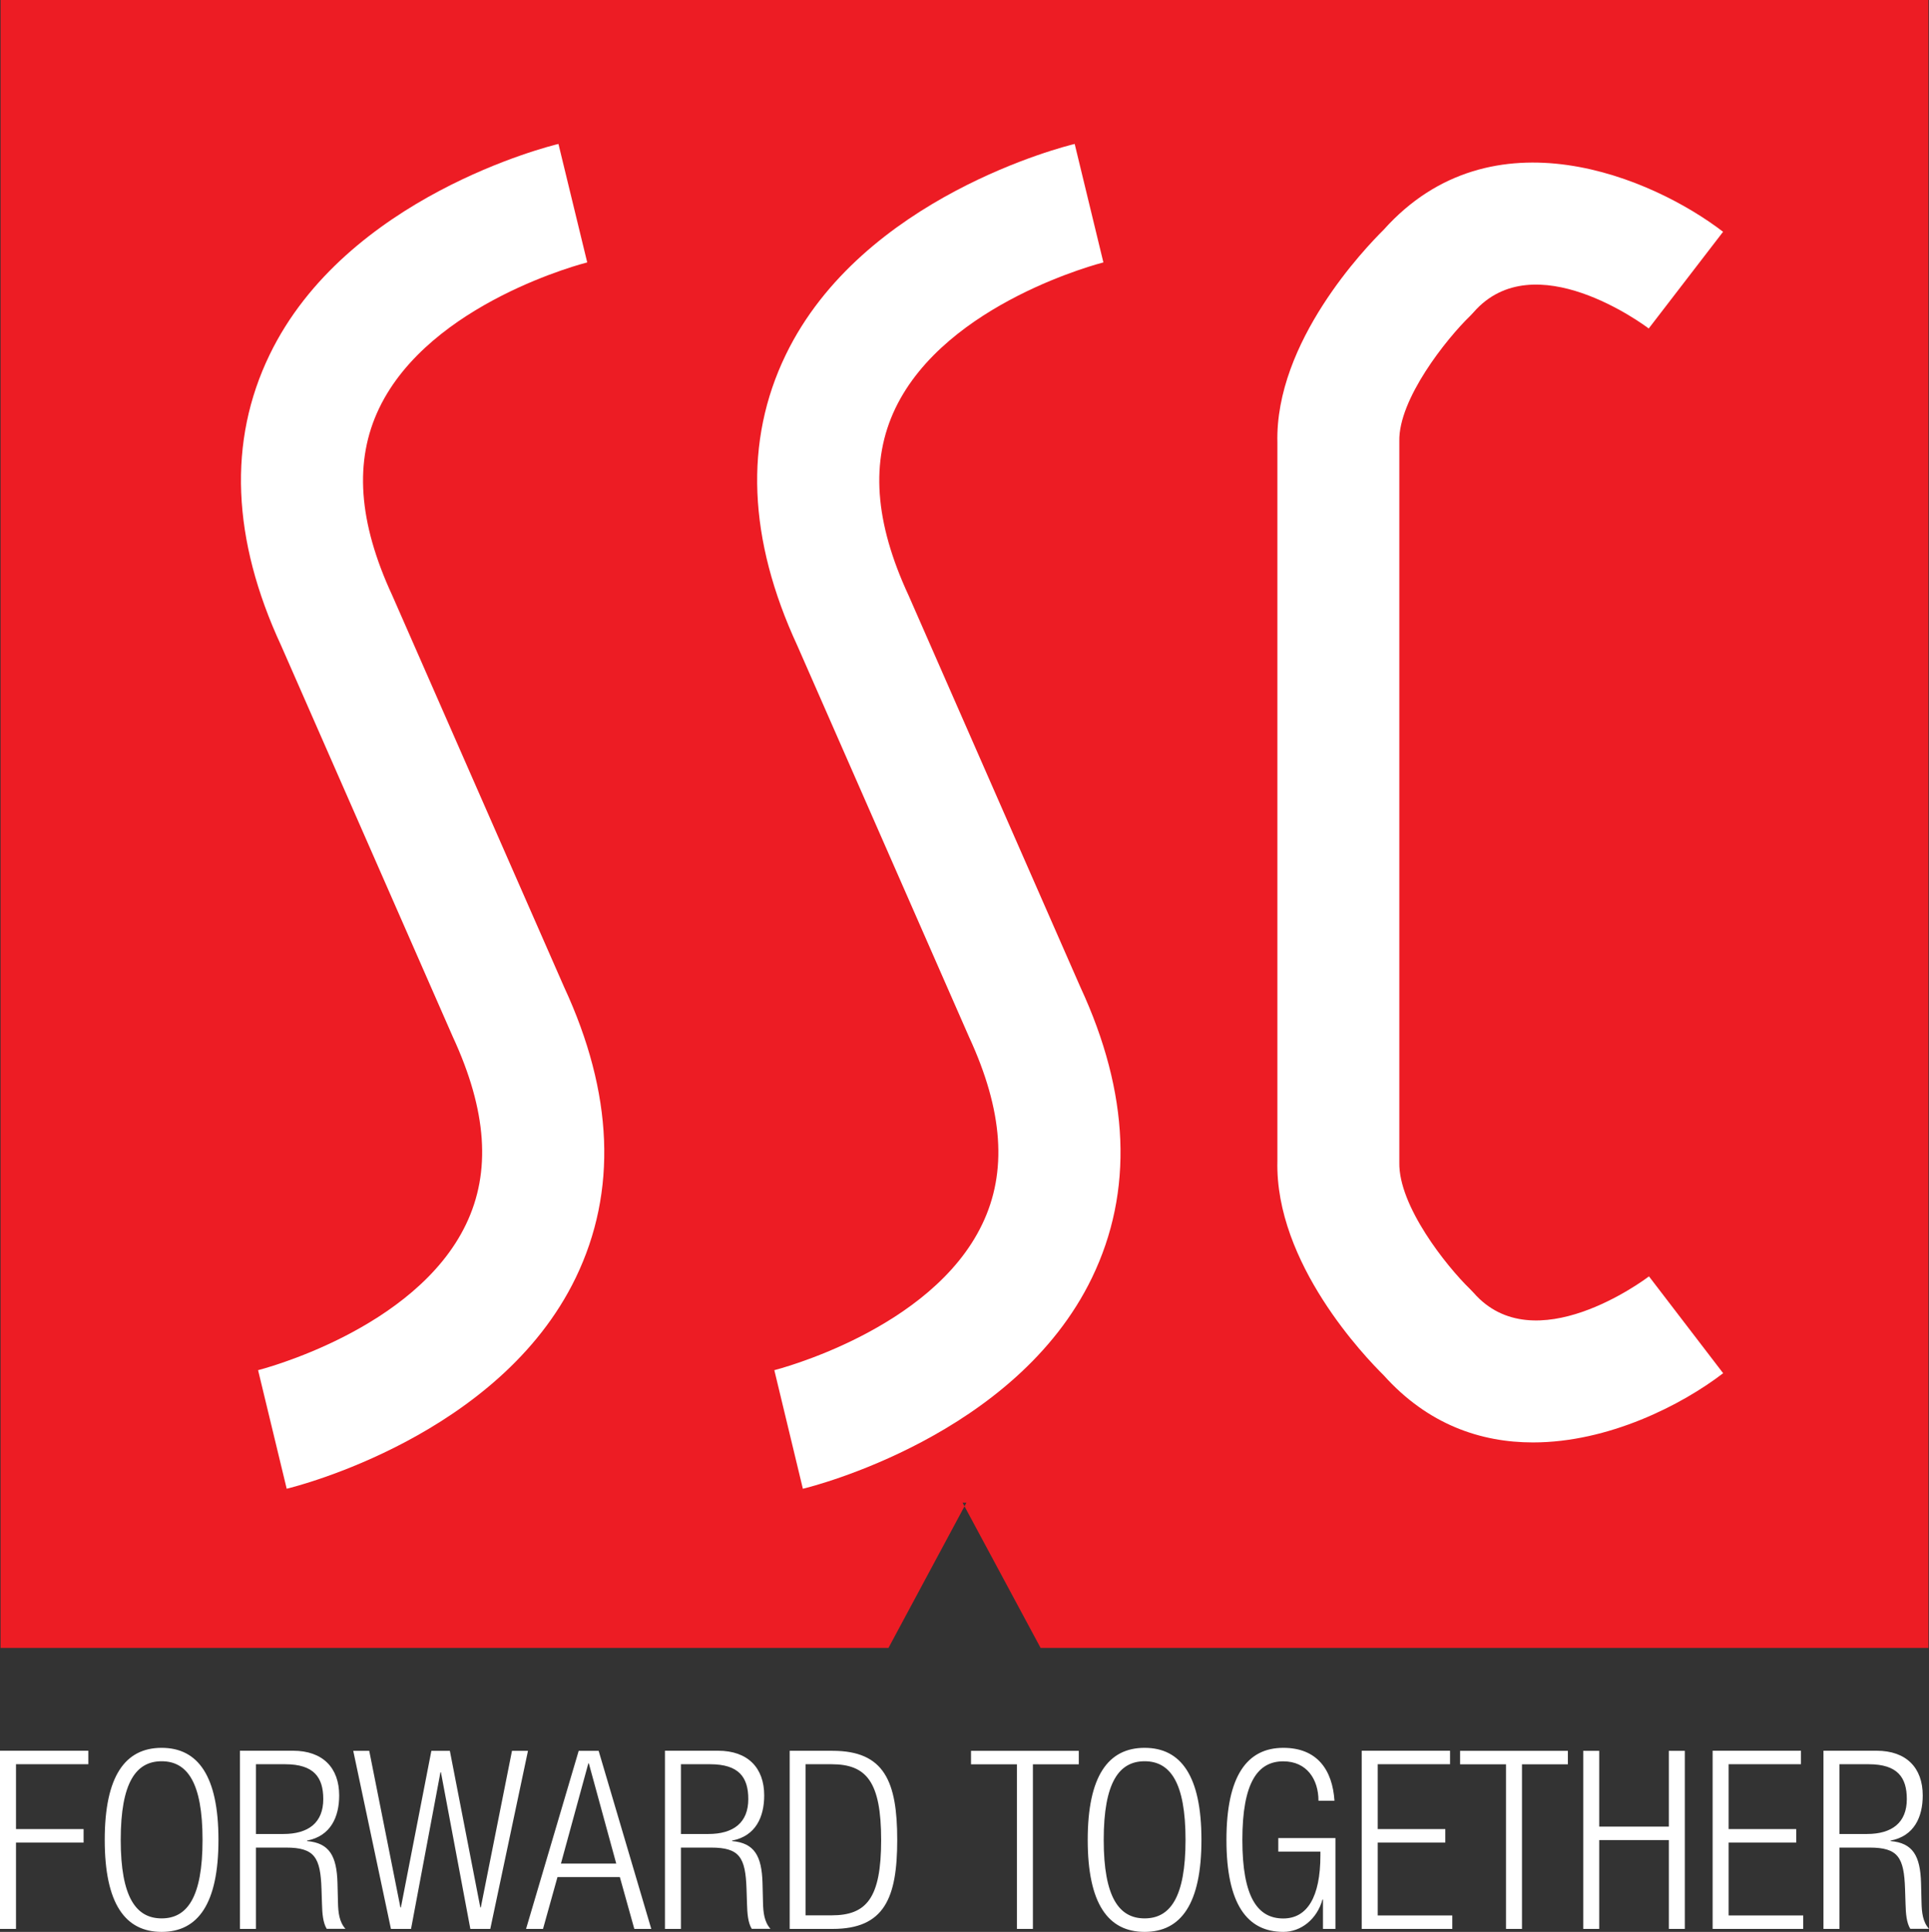
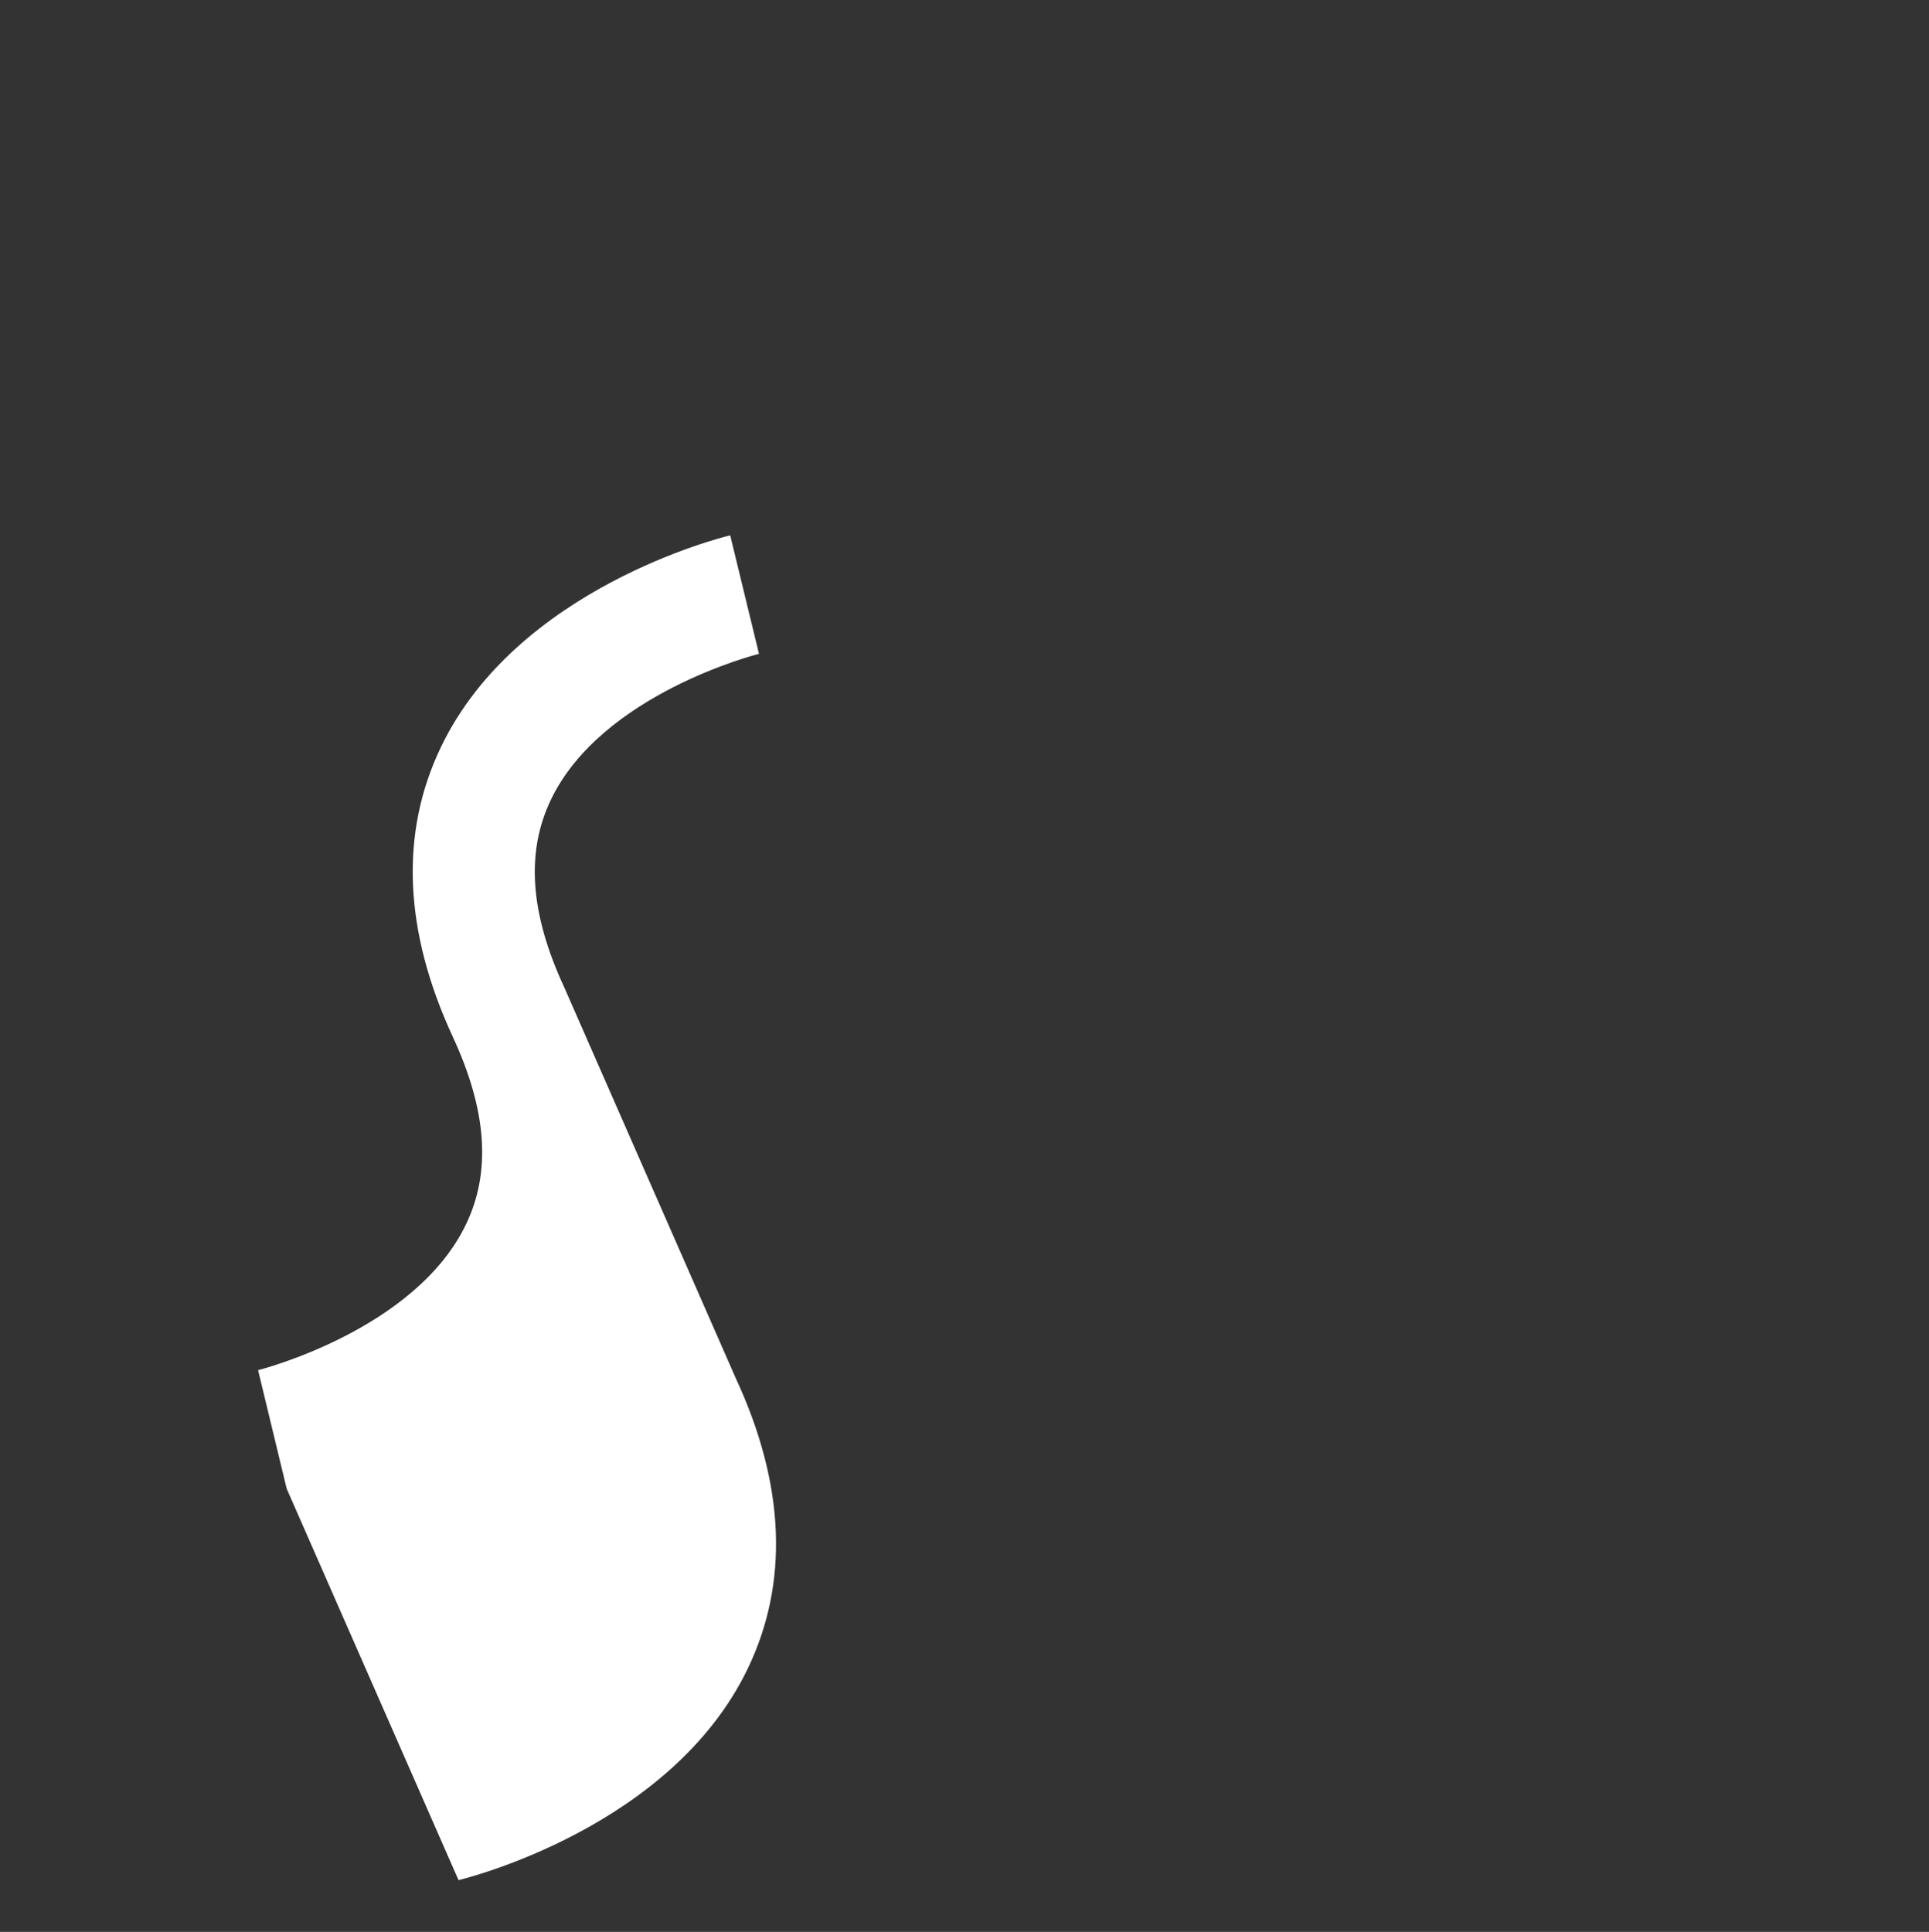
<svg xmlns="http://www.w3.org/2000/svg" id="Layer_2" data-name="Layer 2" viewBox="0 0 240 240.37">
  <rect x="0" y="0" width="240" height="240.37" fill="#333333" stroke="none" />
  <defs>
    <style>
      .cls-1 {
        fill: #fff;
      }

      .cls-1, .cls-2 {
        fill-rule: evenodd;
        stroke-width: 0px;
      }

      .cls-2 {
        fill: #ed1c24;
      }
    </style>
  </defs>
  <g id="Layer_1-2" data-name="Layer 1">
    <g>
-       <polygon class="cls-2" points="239.93 0 239.93 205.04 129.47 205.04 119.76 186.97 120.24 186.97 110.54 205.04 .07 205.04 .07 0 239.93 0" />
-       <path class="cls-1" d="M35.67,185.23l-3.56-14.75c.18-.05,19.54-4.95,25.87-18.15,3.14-6.53,2.6-14.15-1.63-23.3l-21.37-48.7c-6.13-13.22-6.64-25.44-1.44-36.18,9.5-19.67,34.86-25.99,35.94-26.24l3.58,14.74c-.2.05-19.56,4.95-25.89,18.15-3.13,6.53-2.6,14.15,1.64,23.3l21.37,48.7c6.13,13.22,6.64,25.44,1.45,36.18-9.51,19.67-34.88,25.99-35.95,26.25Z" />
-       <path class="cls-1" d="M99.89,185.23l-3.55-14.75c.18-.05,19.53-4.95,25.86-18.15,3.15-6.53,2.6-14.15-1.63-23.3l-21.37-48.7c-6.12-13.22-6.64-25.44-1.44-36.18,9.5-19.67,34.87-25.99,35.95-26.24l3.57,14.74c-.18.05-19.54,4.95-25.88,18.15-3.13,6.53-2.6,14.15,1.65,23.3l21.36,48.7c6.13,13.22,6.64,25.44,1.45,36.18-9.5,19.67-34.87,25.99-35.95,26.25Z" />
-       <path class="cls-1" d="M190.72,179.47c-6.47,0-13.06-2.21-18.58-8.37-2.22-2.19-13.53-13.92-13.21-26.67V55.09c-.32-12.57,11-24.3,13.21-26.49,13.51-15.1,33.5-6.47,42.24.24l-9.25,12.03c-.56-.42-14.26-10.62-21.78-2.03l-.46.49c-2.91,2.81-8.91,10.34-8.79,15.57v89.72c-.12,5.42,5.88,12.94,8.8,15.77l.45.47c7.53,8.6,21.22-1.6,21.81-2.05l9.23,12.05c-5.17,3.97-14.28,8.61-23.65,8.61Z" />
-       <path class="cls-1" d="M0,240h1.99v-10.74h8.41v-1.68H1.99v-8.07h9v-1.68H0v22.16h0ZM13.03,228.92c0,7.94,2.55,11.45,7.08,11.45s7.07-3.51,7.07-11.45-2.54-11.45-7.07-11.45-7.08,3.51-7.08,11.45h0ZM15.02,228.92c0-7.17,1.92-9.78,5.09-9.78s5.09,2.61,5.09,9.78-1.92,9.77-5.09,9.77-5.09-2.61-5.09-9.77h0ZM29.85,240h1.99v-10.12h3.75c3.57,0,4.28,1.24,4.41,5.15l.06,1.86c.03,1.18.12,2.33.59,3.1h2.33c-.78-.87-.9-2.05-.93-3.26l-.06-2.42c-.09-3.41-1.02-5-3.79-5.24v-.06c2.95-.56,4-2.95,4-5.62,0-3.44-2.05-5.56-5.74-5.56h-6.61v22.16h0ZM31.84,219.51h3.63c3.6,0,4.75,1.64,4.75,4.34,0,2.92-1.83,4.34-4.97,4.34h-3.41v-8.69h0ZM48.66,240h2.48l3.66-19.49h.06l3.66,19.49h2.48l4.69-22.16h-1.99l-3.88,19.49h-.06l-3.79-19.49h-2.3l-3.79,19.49h-.06l-3.88-19.49h-1.99l4.69,22.16h0ZM69.79,231.87l3.41-12.47h.06l3.41,12.47h-6.89ZM65.45,240l6.55-22.16h2.48l6.55,22.16h-2.11l-1.8-6.45h-7.76l-1.8,6.45h-2.11ZM82.73,240h1.99v-10.12h3.75c3.57,0,4.28,1.24,4.41,5.15l.06,1.86c.03,1.18.12,2.33.59,3.1h2.33c-.78-.87-.9-2.05-.93-3.26l-.06-2.42c-.09-3.41-1.02-5-3.79-5.24v-.06c2.95-.56,4-2.95,4-5.62,0-3.44-2.05-5.56-5.74-5.56h-6.61v22.16h0ZM84.72,219.51h3.63c3.6,0,4.75,1.64,4.75,4.34,0,2.92-1.83,4.34-4.97,4.34h-3.41v-8.69h0ZM98.25,240h5.34c6.45,0,8.04-3.85,8.04-11.08s-1.58-11.08-8.04-11.08h-5.34v22.16h0ZM100.23,219.51h3.23c4.34,0,6.17,2.17,6.17,9.43s-1.83,9.37-6.17,9.37h-3.23v-18.81h0ZM126.52,240h1.99v-20.48h5.71v-1.68h-13.41v1.68h5.71v20.48h0ZM135.33,228.92c0,7.94,2.54,11.45,7.08,11.45s7.07-3.51,7.07-11.45-2.54-11.45-7.07-11.45-7.08,3.51-7.08,11.45h0ZM137.32,228.92c0-7.17,1.92-9.78,5.09-9.78s5.09,2.61,5.09,9.78-1.92,9.77-5.09,9.77-5.09-2.61-5.09-9.77h0ZM164.28,230.38v.47c0,5.18-1.64,7.85-4.62,7.85-3.17,0-5.09-2.61-5.09-9.77s1.92-9.78,5.09-9.78c2.92,0,4.38,2.23,4.38,4.9h1.99c-.25-3.82-2.14-6.58-6.36-6.58-4.53,0-7.08,3.51-7.08,11.45s2.54,11.45,7.08,11.45c2.2,0,4.19-1.58,4.87-4.03h.06v3.66h1.55v-11.3h-7.11v1.68h5.24ZM169.43,240h11.26v-1.68h-9.28v-9.06h8.41v-1.68h-8.41v-8.07h9v-1.68h-10.99v22.16h0ZM187.37,240h1.99v-20.48h5.71v-1.68h-13.41v1.68h5.71v20.48h0ZM207.63,240h1.99v-22.16h-1.99v9.43h-8.66v-9.43h-1.99v22.16h1.99v-11.05h8.66v11.05h0ZM213.09,240h11.26v-1.68h-9.28v-9.06h8.41v-1.68h-8.41v-8.07h9v-1.68h-10.99v22.16h0ZM226.87,240h1.99v-10.12h3.75c3.57,0,4.28,1.24,4.41,5.15l.06,1.86c.03,1.18.12,2.33.59,3.1h2.33c-.78-.87-.9-2.05-.93-3.26l-.06-2.42c-.09-3.41-1.02-5-3.79-5.24v-.06c2.95-.56,4-2.95,4-5.62,0-3.44-2.05-5.56-5.74-5.56h-6.61v22.16h0ZM228.86,219.51h3.63c3.6,0,4.75,1.64,4.75,4.34,0,2.92-1.83,4.34-4.97,4.34h-3.41v-8.69Z" />
+       <path class="cls-1" d="M35.67,185.23l-3.56-14.75c.18-.05,19.54-4.95,25.87-18.15,3.14-6.53,2.6-14.15-1.63-23.3c-6.13-13.22-6.64-25.44-1.44-36.18,9.5-19.67,34.86-25.99,35.94-26.24l3.58,14.74c-.2.05-19.56,4.95-25.89,18.15-3.13,6.53-2.6,14.15,1.64,23.3l21.37,48.7c6.13,13.22,6.64,25.44,1.45,36.18-9.51,19.67-34.88,25.99-35.95,26.25Z" />
    </g>
  </g>
</svg>